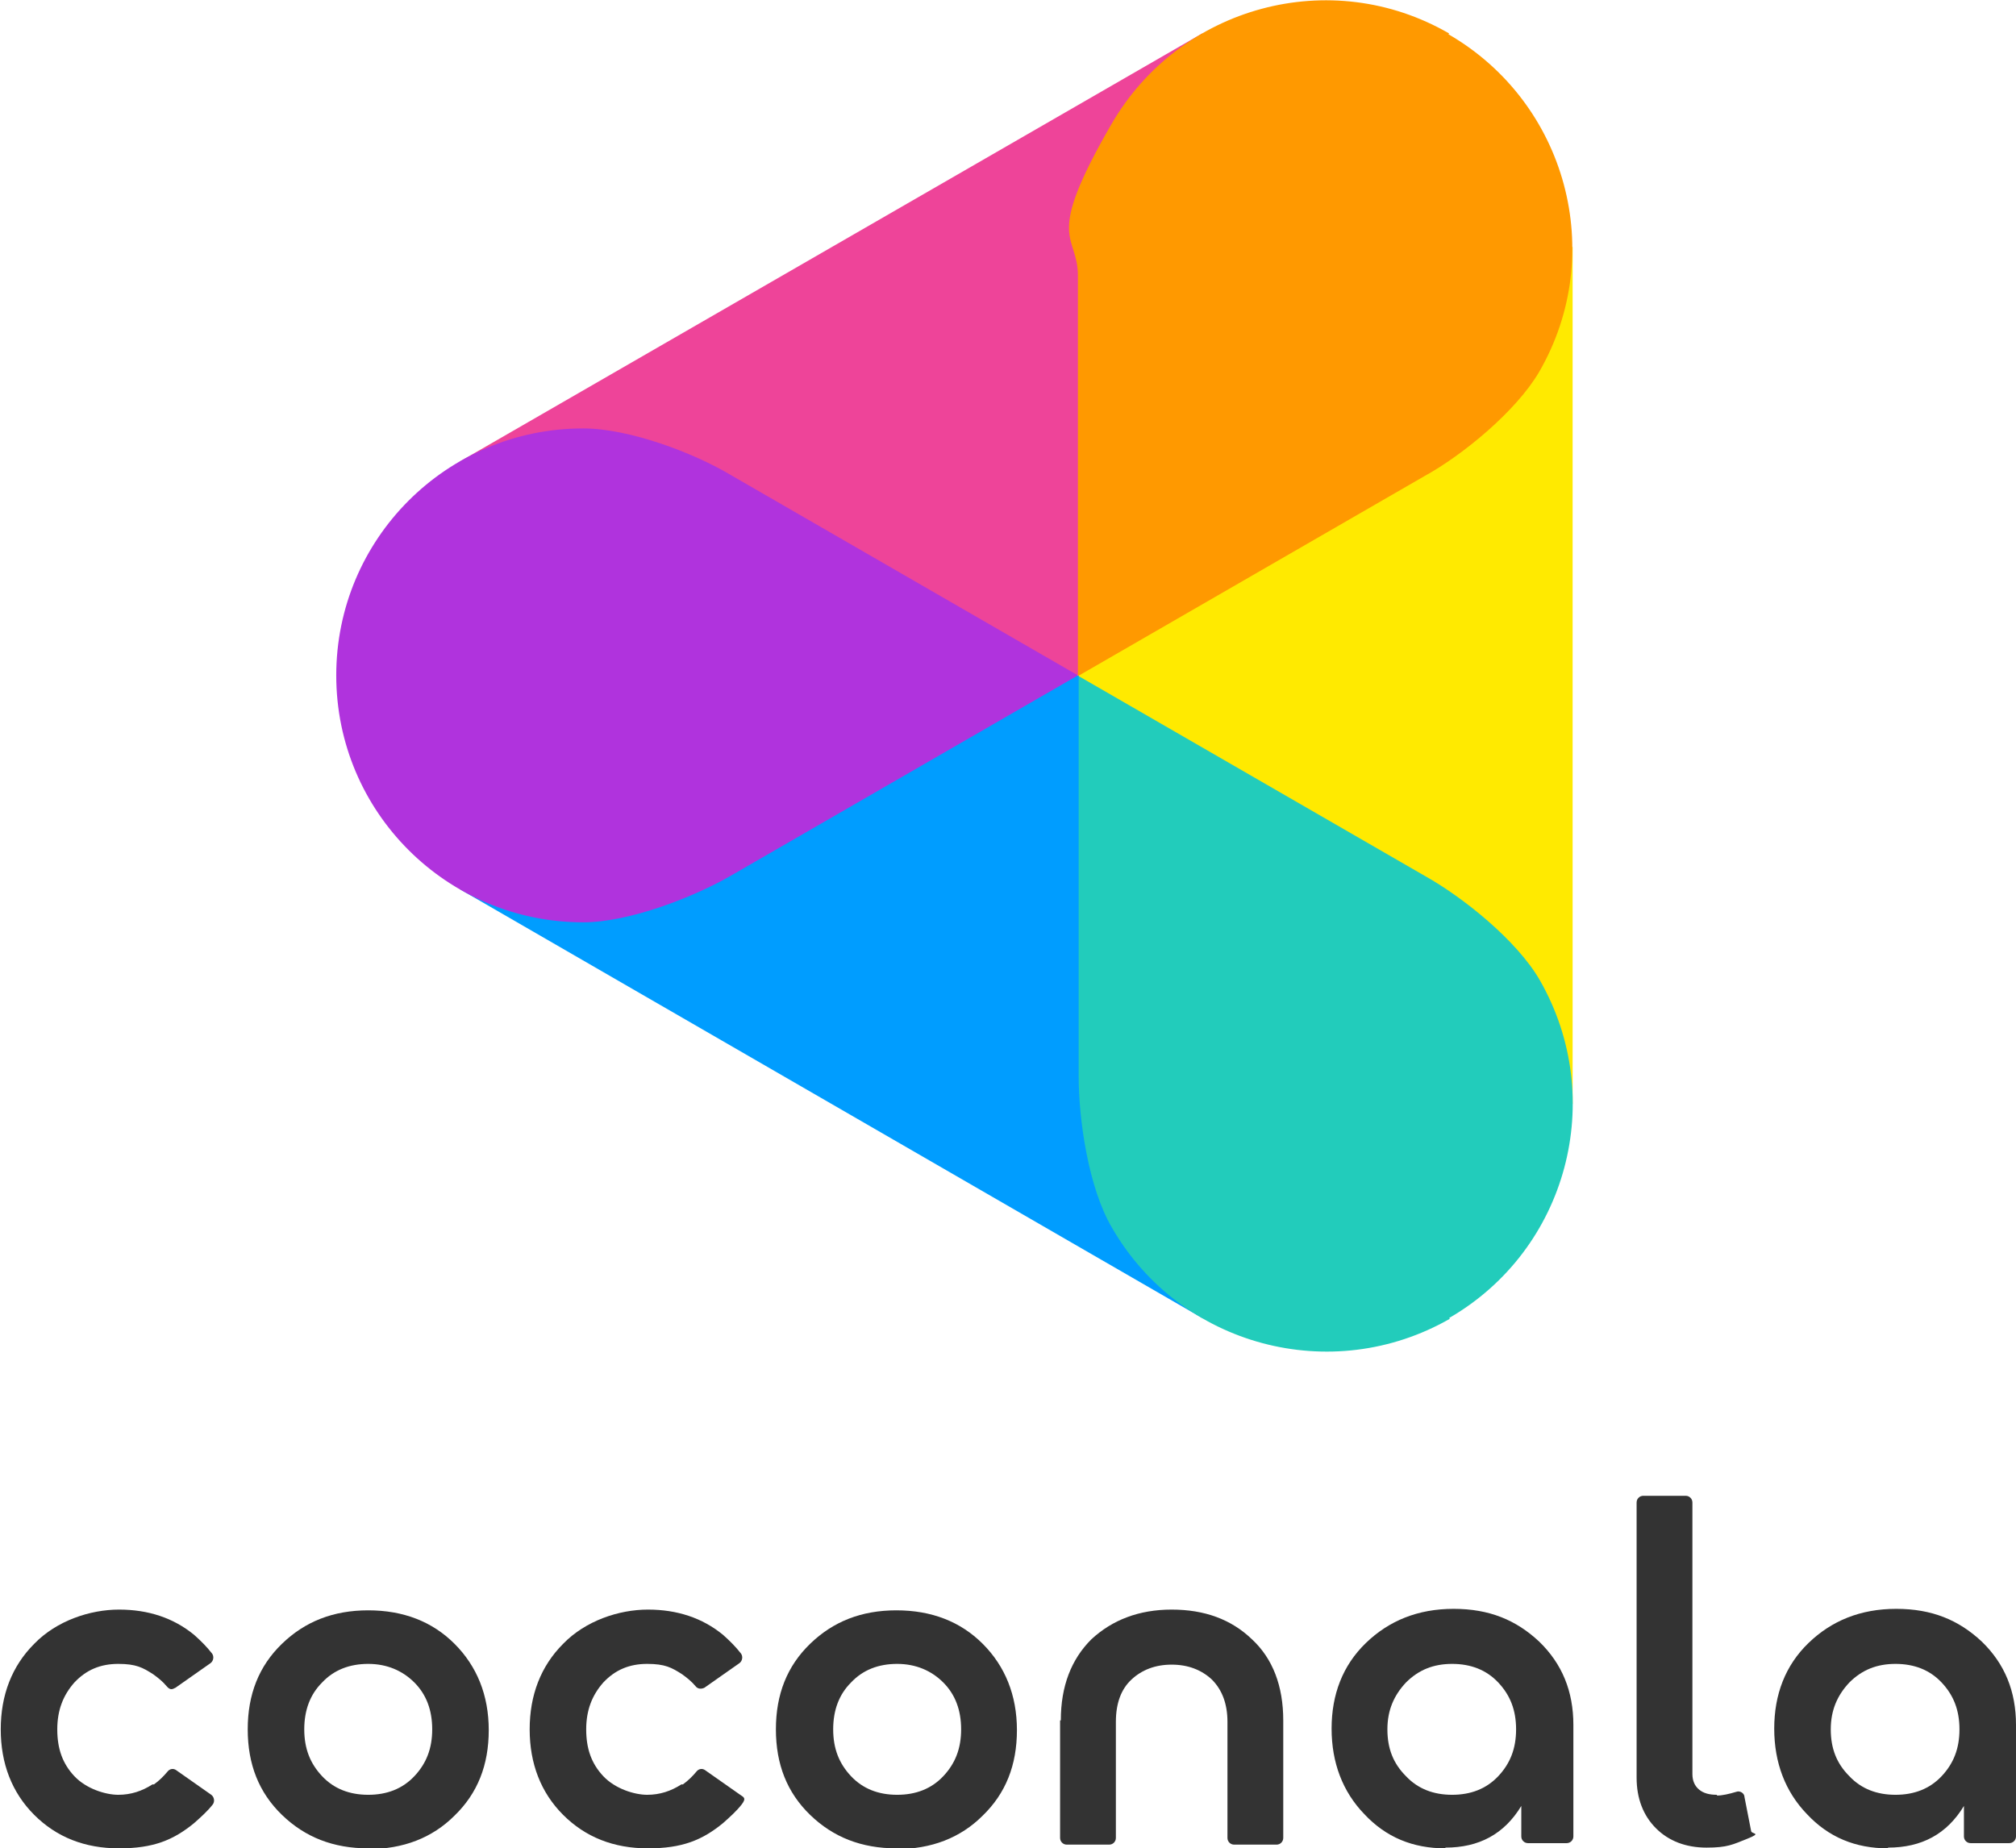
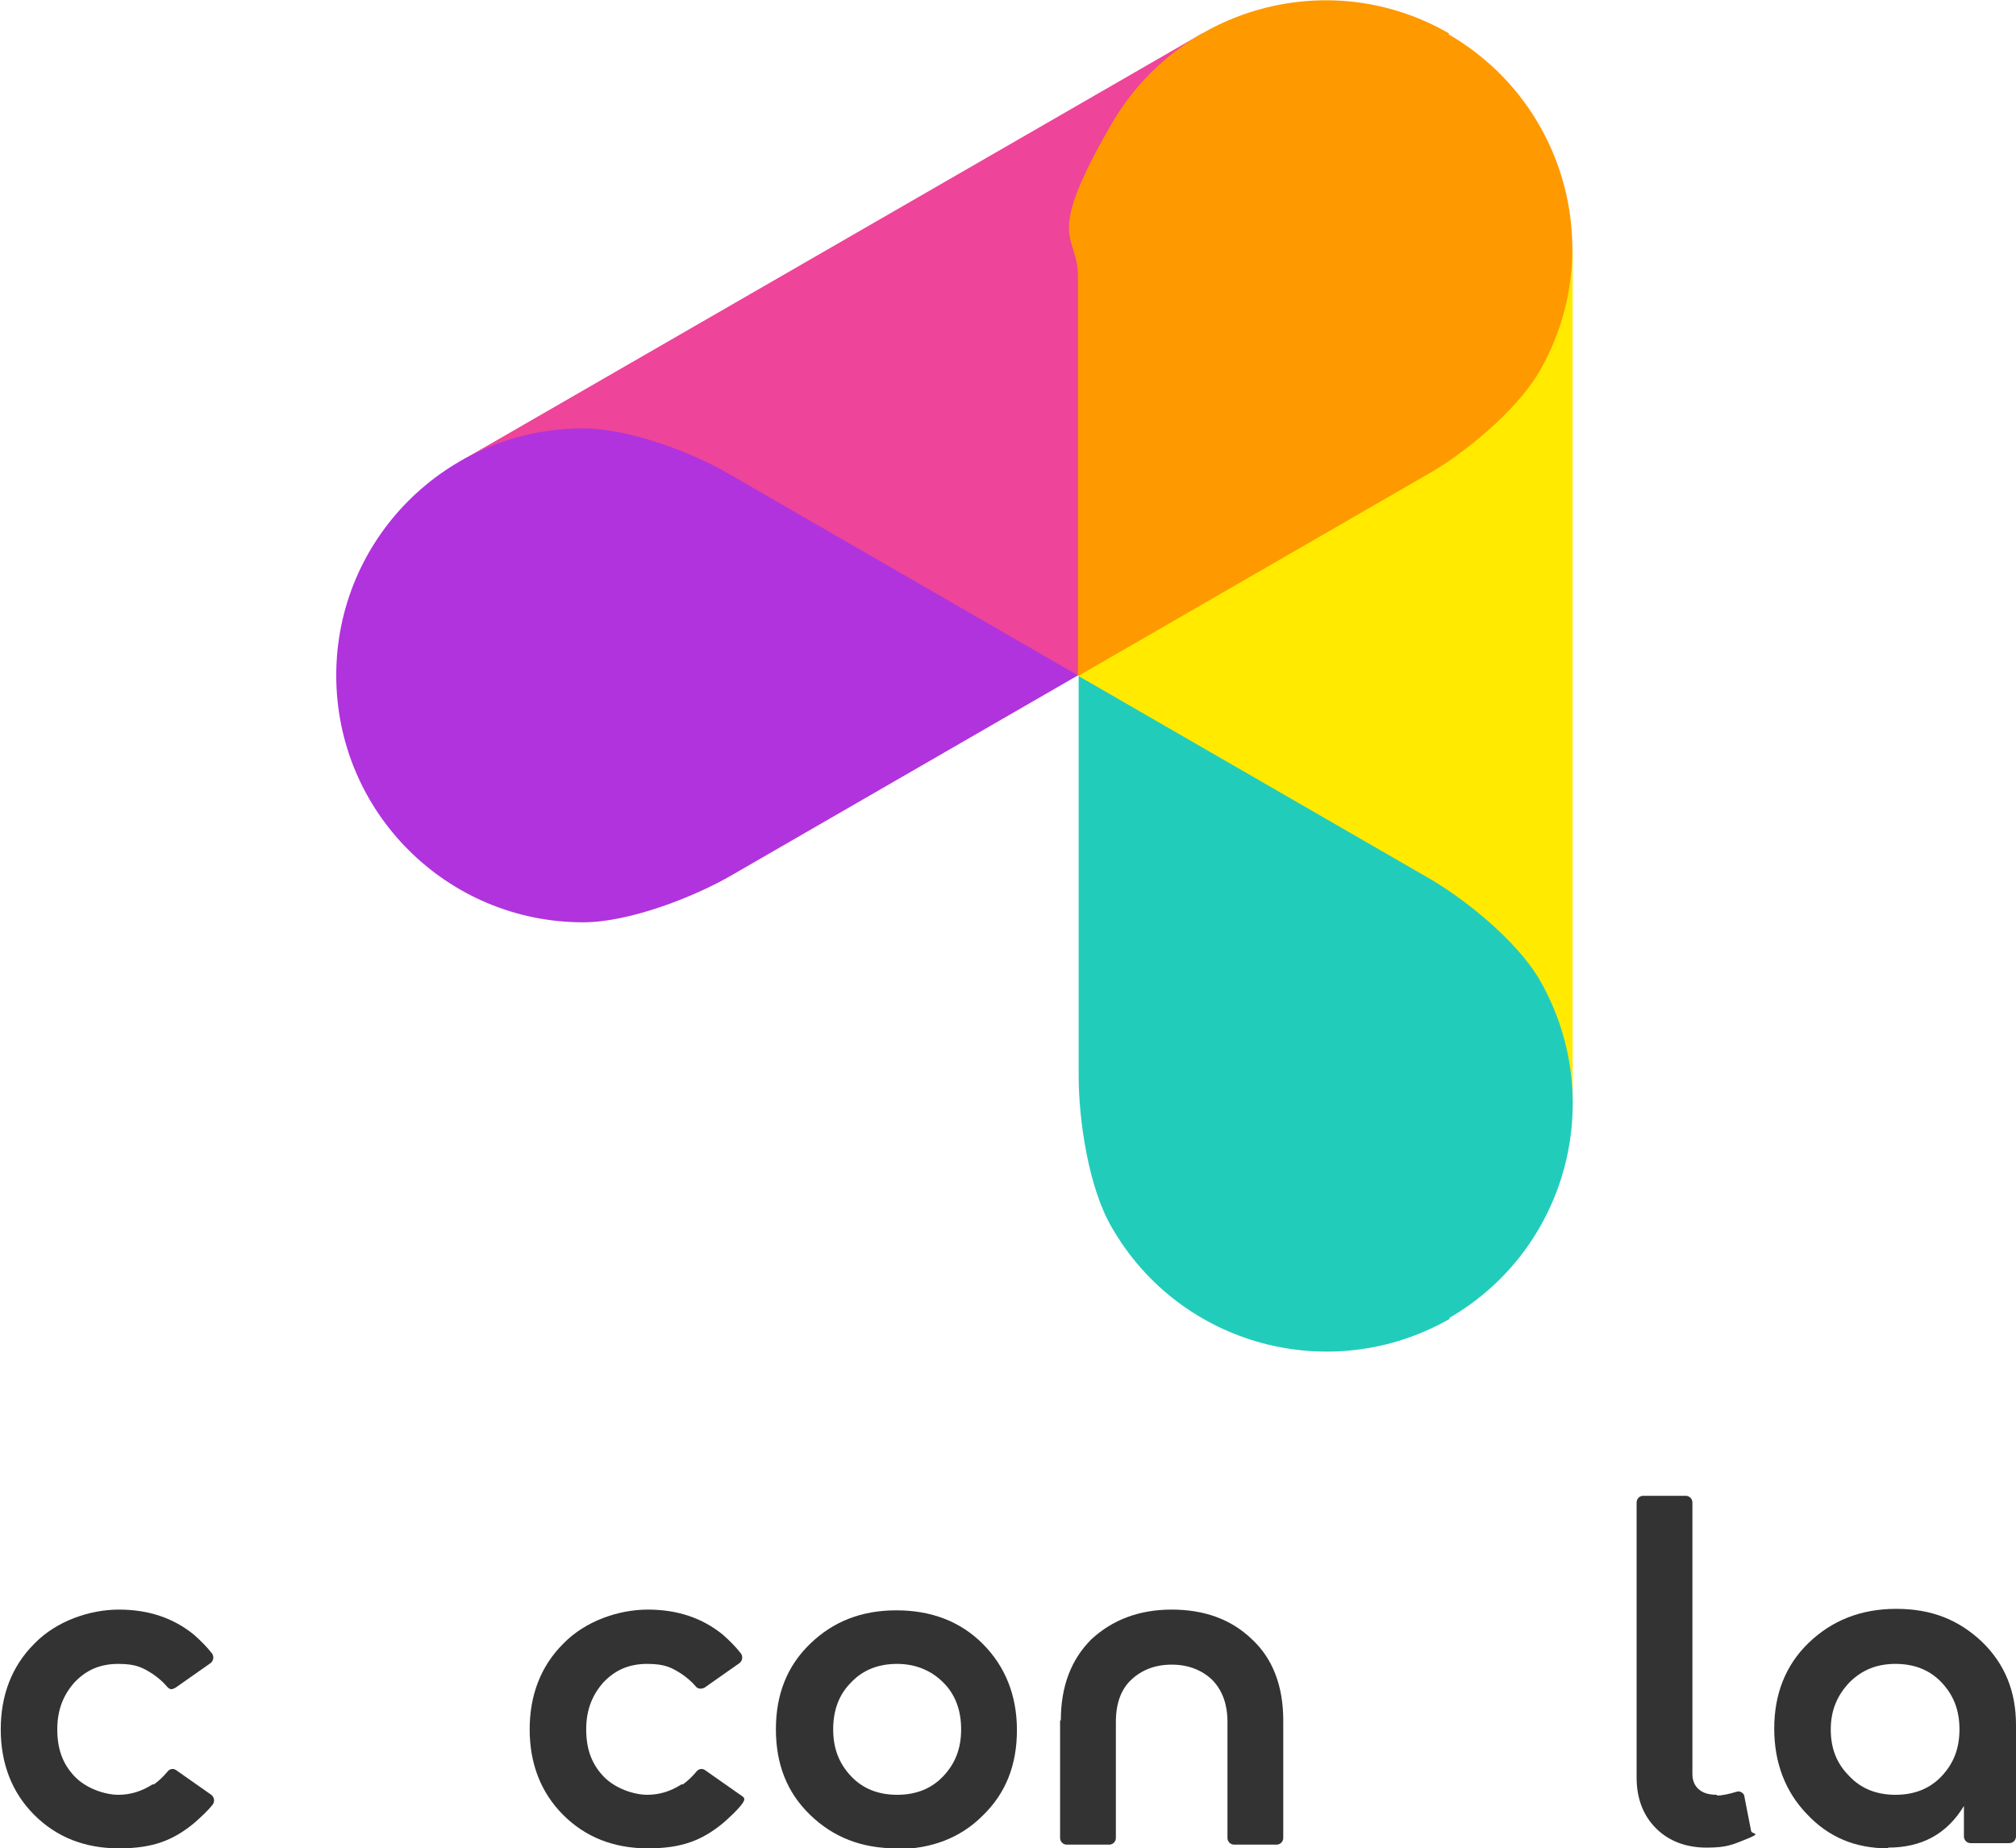
<svg xmlns="http://www.w3.org/2000/svg" version="1.1" viewBox="0 0 271 248.5">
  <defs>
    <style>
      .cls-1 {
        fill: #333;
      }

      .cls-2 {
        fill: #009dff;
      }

      .cls-3 {
        fill: #b033dd;
      }

      .cls-4 {
        fill: #e49;
      }

      .cls-5 {
        fill: #ffea00;
      }

      .cls-6 {
        fill: #2cb;
      }

      .cls-7 {
        fill: #f90;
      }
    </style>
  </defs>
  <g>
    <g id="_レイヤー_1" data-name="レイヤー_1">
      <g>
        <g>
-           <path class="cls-1" d="M49.5,248.5c-4.7,0-8.5-1.5-11.6-4.5-3.1-3-4.6-6.8-4.6-11.5s1.5-8.5,4.6-11.5c3.1-3,6.9-4.5,11.6-4.5s8.6,1.5,11.6,4.5c3,3,4.6,6.9,4.6,11.6s-1.5,8.5-4.6,11.5c-3,3-6.9,4.5-11.6,4.5ZM43.3,238.8c1.6,1.7,3.7,2.5,6.2,2.5s4.6-.8,6.2-2.5c1.6-1.7,2.4-3.7,2.4-6.3s-.8-4.7-2.4-6.3c-1.6-1.6-3.7-2.5-6.2-2.5s-4.6.8-6.2,2.5c-1.6,1.6-2.4,3.7-2.4,6.3s.8,4.6,2.4,6.3Z" />
          <path class="cls-1" d="M120.5,248.5c-4.7,0-8.5-1.5-11.6-4.5-3.1-3-4.6-6.8-4.6-11.5s1.5-8.5,4.6-11.5c3.1-3,6.9-4.5,11.6-4.5s8.6,1.5,11.6,4.5c3,3,4.6,6.9,4.6,11.6s-1.5,8.5-4.6,11.5c-3,3-6.9,4.5-11.6,4.5ZM114.4,238.8c1.6,1.7,3.7,2.5,6.2,2.5s4.6-.8,6.2-2.5c1.6-1.7,2.4-3.7,2.4-6.3s-.8-4.7-2.4-6.3c-1.6-1.6-3.7-2.5-6.2-2.5s-4.6.8-6.2,2.5c-1.6,1.6-2.4,3.7-2.4,6.3s.8,4.6,2.4,6.3Z" />
          <path class="cls-1" d="M230.8,241.3c-1,0-1.8-.2-2.4-.7s-.9-1.2-.9-2.1v-36.5c0-.5-.4-.9-.9-.9h-5.7c-.5,0-.9.4-.9.9v37c0,2.8.9,5.1,2.6,6.8,1.7,1.7,4,2.6,6.8,2.6s3.5-.4,5.5-1.2.6-.6.5-1l-.9-4.6c0-.5-.6-.9-1.1-.7-1,.3-1.9.5-2.6.5Z" />
          <path class="cls-1" d="M142.6,231.3c0-4.6,1.4-8.2,4.1-10.9,2.8-2.6,6.4-4,10.8-4s8,1.3,10.8,4c2.8,2.6,4.2,6.3,4.2,10.9v15.8c0,.5-.4.9-.9.9h-5.7c-.5,0-.9-.4-.9-.9v-15.6c0-2.4-.7-4.3-2.1-5.7-1.4-1.3-3.2-2-5.4-2s-4,.7-5.4,2c-1.4,1.3-2.1,3.2-2.1,5.7v15.6c0,.5-.4.9-.9.9h-5.7c-.5,0-.9-.4-.9-.9v-15.8Z" />
-           <path class="cls-1" d="M194.3,248.5c-4.4,0-8-1.5-10.9-4.6-2.9-3-4.4-6.9-4.4-11.5s1.5-8.5,4.6-11.5c3.1-3,7-4.6,11.8-4.6s8.4,1.5,11.5,4.4c3.1,3,4.6,6.7,4.6,11.2v15c0,.5-.4.9-.9.9h-5.2c-.5,0-.9-.4-.9-.9v-4.1c-2.3,3.8-5.7,5.6-10.2,5.6ZM201.4,238.8c1.6-1.7,2.4-3.7,2.4-6.3s-.8-4.6-2.4-6.3c-1.6-1.7-3.7-2.5-6.2-2.5s-4.5.8-6.2,2.5c-1.6,1.7-2.5,3.7-2.5,6.3s.8,4.6,2.5,6.3c1.6,1.7,3.7,2.5,6.2,2.5s4.6-.8,6.2-2.5Z" />
          <path class="cls-1" d="M253.8,248.5c-4.4,0-8-1.5-10.9-4.6-2.9-3-4.4-6.9-4.4-11.5s1.5-8.5,4.6-11.5c3.1-3,7-4.6,11.8-4.6s8.4,1.5,11.5,4.4c3.1,3,4.6,6.7,4.6,11.2v15c0,.5-.4.9-.9.9h-5.2c-.5,0-.9-.4-.9-.9v-4.1c-2.3,3.8-5.7,5.6-10.2,5.6ZM261,238.8c1.6-1.7,2.4-3.7,2.4-6.3s-.8-4.6-2.4-6.3c-1.6-1.7-3.7-2.5-6.2-2.5s-4.5.8-6.2,2.5c-1.6,1.7-2.5,3.7-2.5,6.3s.8,4.6,2.5,6.3c1.6,1.7,3.7,2.5,6.2,2.5s4.6-.8,6.2-2.5Z" />
          <path class="cls-1" d="M20.5,239.9c-1.4.9-2.9,1.4-4.6,1.4s-4.3-.8-5.9-2.5c-1.6-1.7-2.3-3.7-2.3-6.3s.8-4.6,2.3-6.3c1.6-1.7,3.5-2.5,5.9-2.5s3.3.5,4.7,1.4c.7.5,1.3,1,1.8,1.6s.8.4,1.2.2l4.7-3.3c.4-.3.5-.9.2-1.3-.7-.9-1.5-1.7-2.4-2.5-2.8-2.3-6.2-3.4-10.1-3.4s-8.4,1.5-11.4,4.6c-3,3-4.5,6.9-4.5,11.5s1.5,8.5,4.5,11.5c3,3,6.8,4.5,11.4,4.5s7.3-1.1,10.1-3.4c.9-.8,1.8-1.6,2.5-2.5.3-.4.2-1-.2-1.3l-4.7-3.3c-.4-.3-.9-.2-1.2.2-.5.6-1.1,1.2-1.8,1.7Z" />
          <path class="cls-1" d="M91.6,239.9c-1.4.9-2.9,1.4-4.6,1.4s-4.3-.8-5.9-2.5c-1.6-1.7-2.3-3.7-2.3-6.3s.8-4.6,2.3-6.3c1.6-1.7,3.5-2.5,5.9-2.5s3.3.5,4.7,1.4c.7.5,1.3,1,1.8,1.6.3.4.8.4,1.2.2l4.7-3.3c.4-.3.5-.9.2-1.3-.7-.9-1.5-1.7-2.4-2.5-2.8-2.3-6.2-3.4-10.1-3.4s-8.4,1.5-11.4,4.6c-3,3-4.5,6.9-4.5,11.5s1.5,8.5,4.5,11.5c3,3,6.8,4.5,11.4,4.5s7.3-1.1,10.1-3.4c.9-.8,1.8-1.6,2.5-2.5s.2-1-.2-1.3l-4.7-3.3c-.4-.3-.9-.2-1.2.2-.5.6-1.1,1.2-1.8,1.7Z" />
        </g>
        <g>
-           <polygon class="cls-2" points="145 90.8 78.5 90.8 61.9 119.6 161.6 177.2 178.2 148.4 145 90.8" />
          <polygon class="cls-5" points="178.2 148.4 211.4 148.4 211.4 33.2 178.2 33.2 145 90.8 178.2 148.4" />
          <polygon class="cls-4" points="78.5 90.8 61.9 62 161.6 4.5 178.2 33.2 145 90.8 78.5 90.8" />
          <path class="cls-3" d="M45.2,90.8c0,18.4,14.9,33.2,33.2,33.2,6.2,0,14.9-3.4,19.9-6.3l46.6-26.9-46.6-26.9c-5-3-13.7-6.3-19.9-6.3-18.4,0-33.2,14.9-33.2,33.2Z" />
          <path class="cls-6" d="M194.8,177.2c15.9-9.2,21.3-29.5,12.2-45.4-3.1-5.4-10.4-11.2-15.4-14l-46.6-26.9v53.8c0,5.8,1.3,15,4.5,20.4,9.2,15.9,29.5,21.3,45.4,12.2Z" />
          <path class="cls-7" d="M194.8,4.5c-15.9-9.2-36.2-3.7-45.4,12.2s-4.5,14.6-4.5,20.4v53.8s46.6-26.9,46.6-26.9c5.1-2.8,12.3-8.7,15.4-14,9.2-15.9,3.7-36.2-12.2-45.4Z" />
        </g>
      </g>
    </g>
  </g>
</svg>